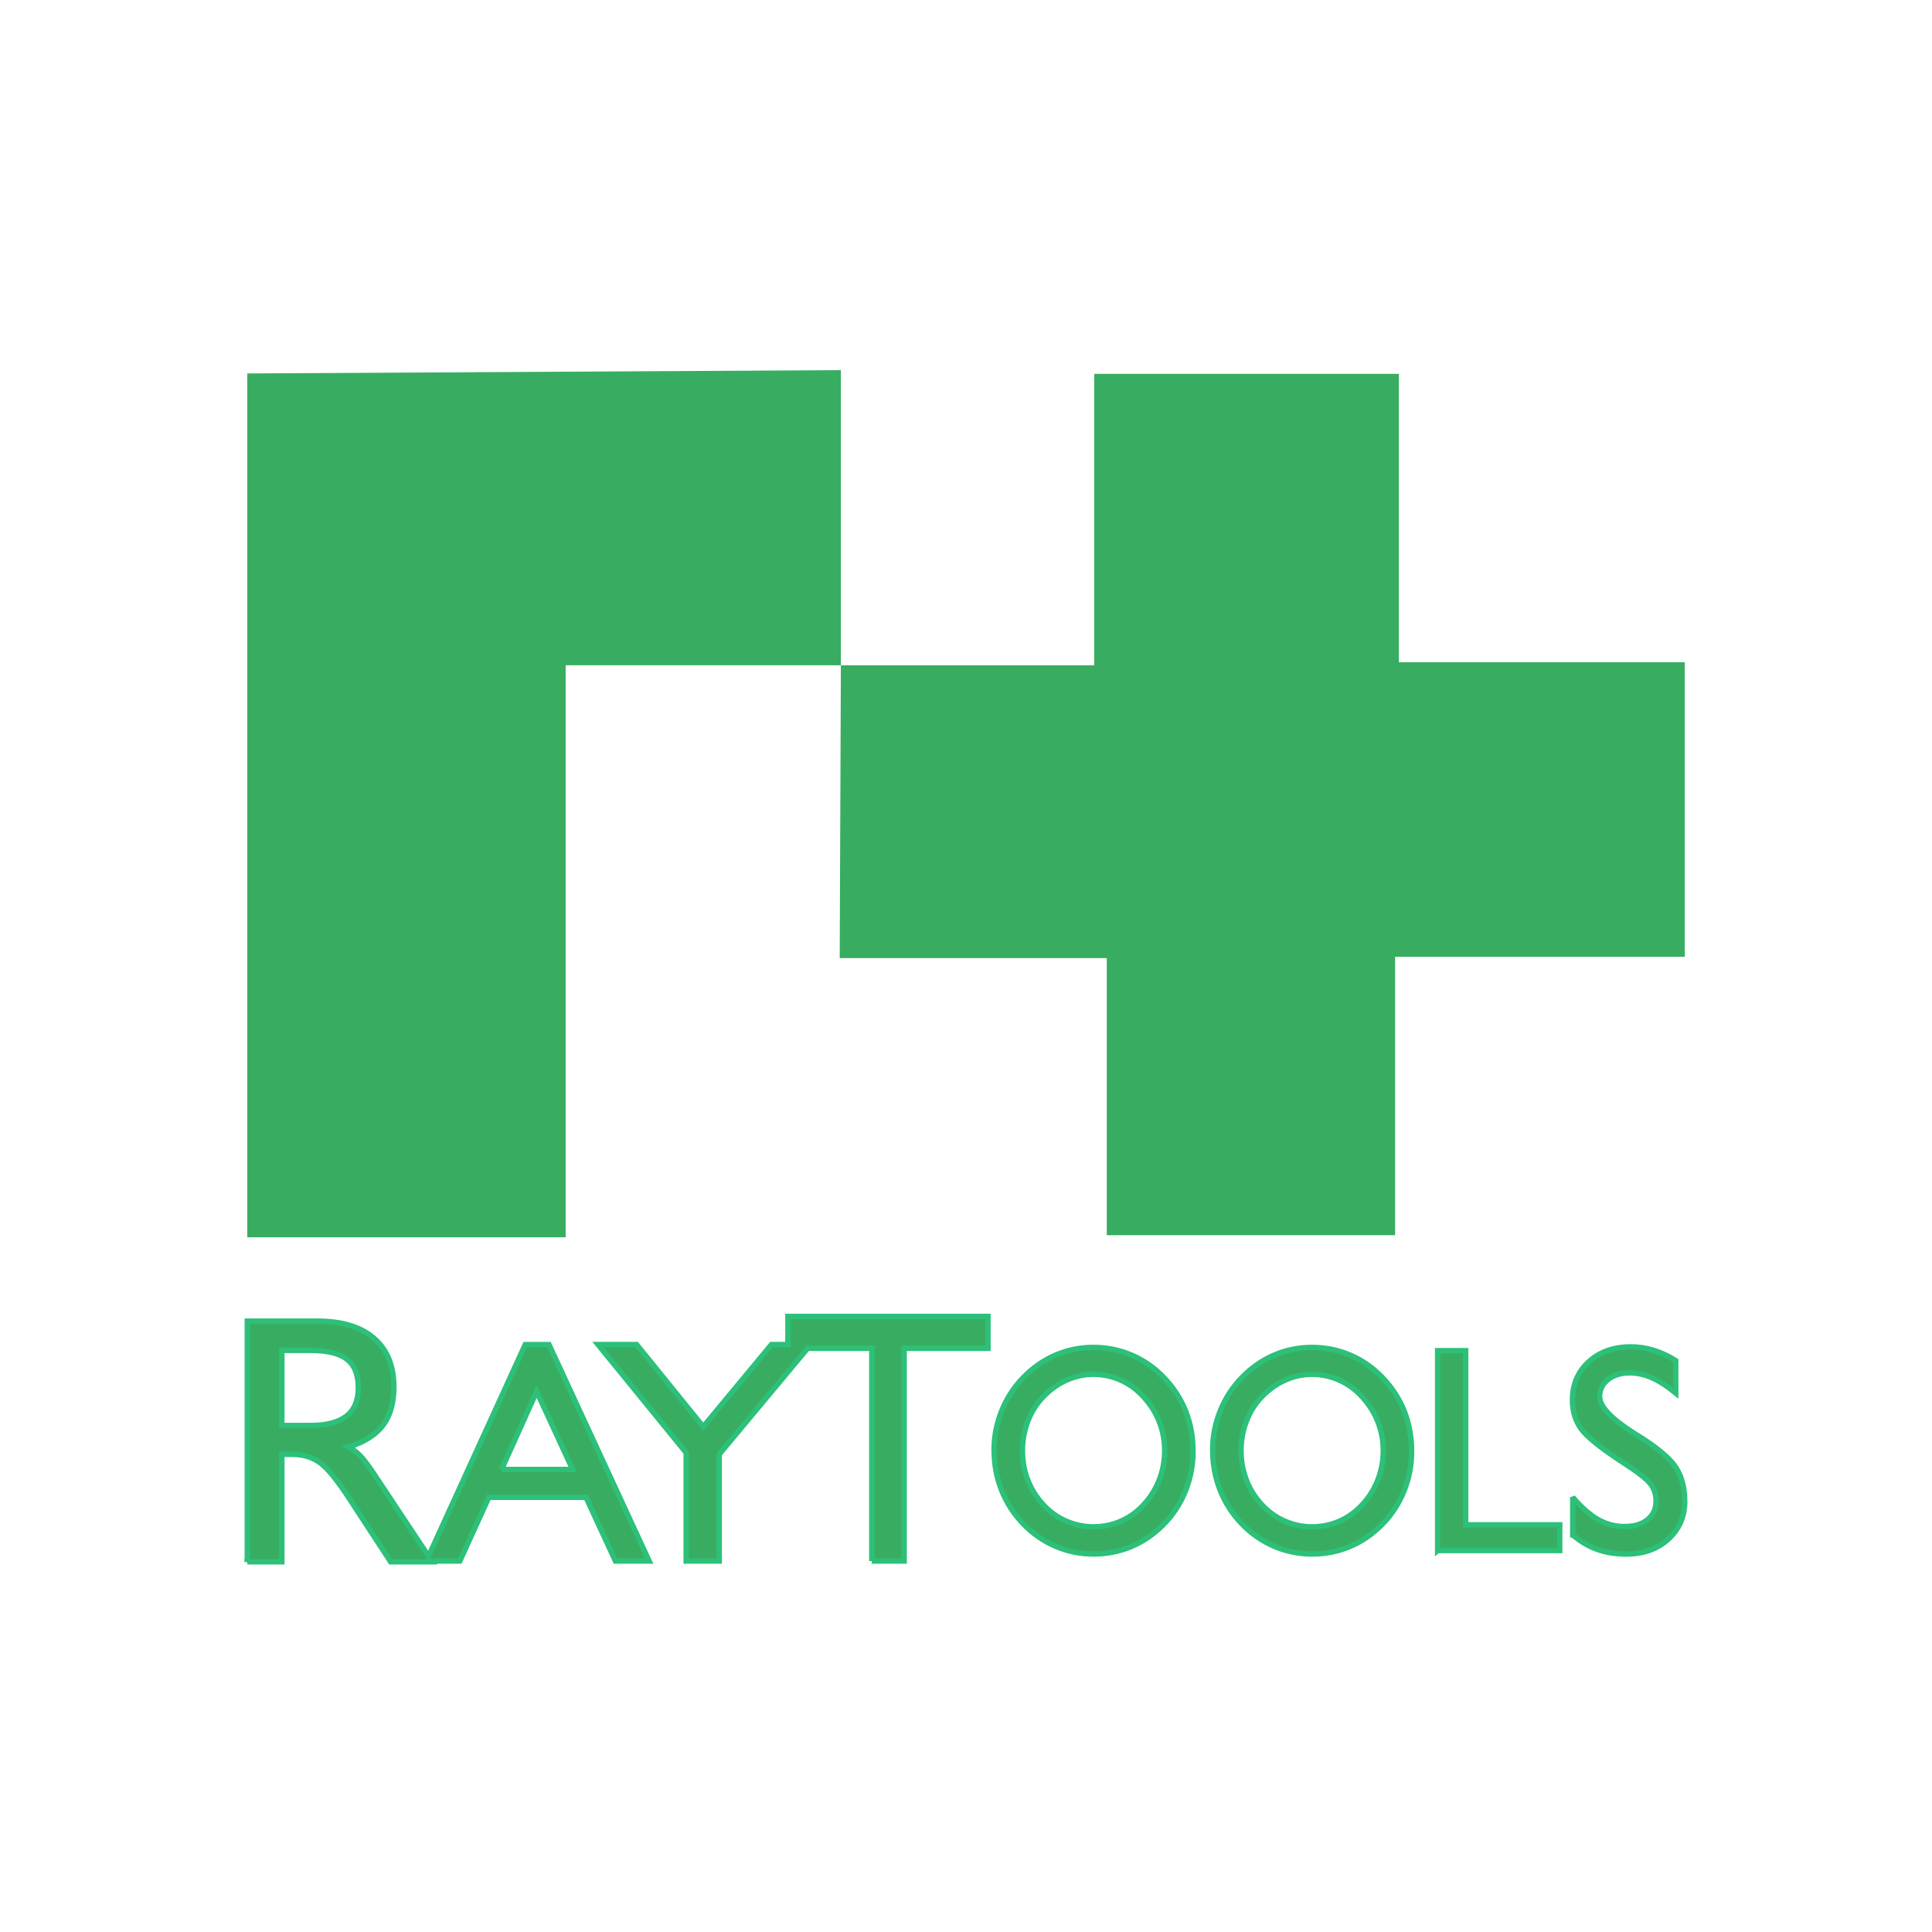
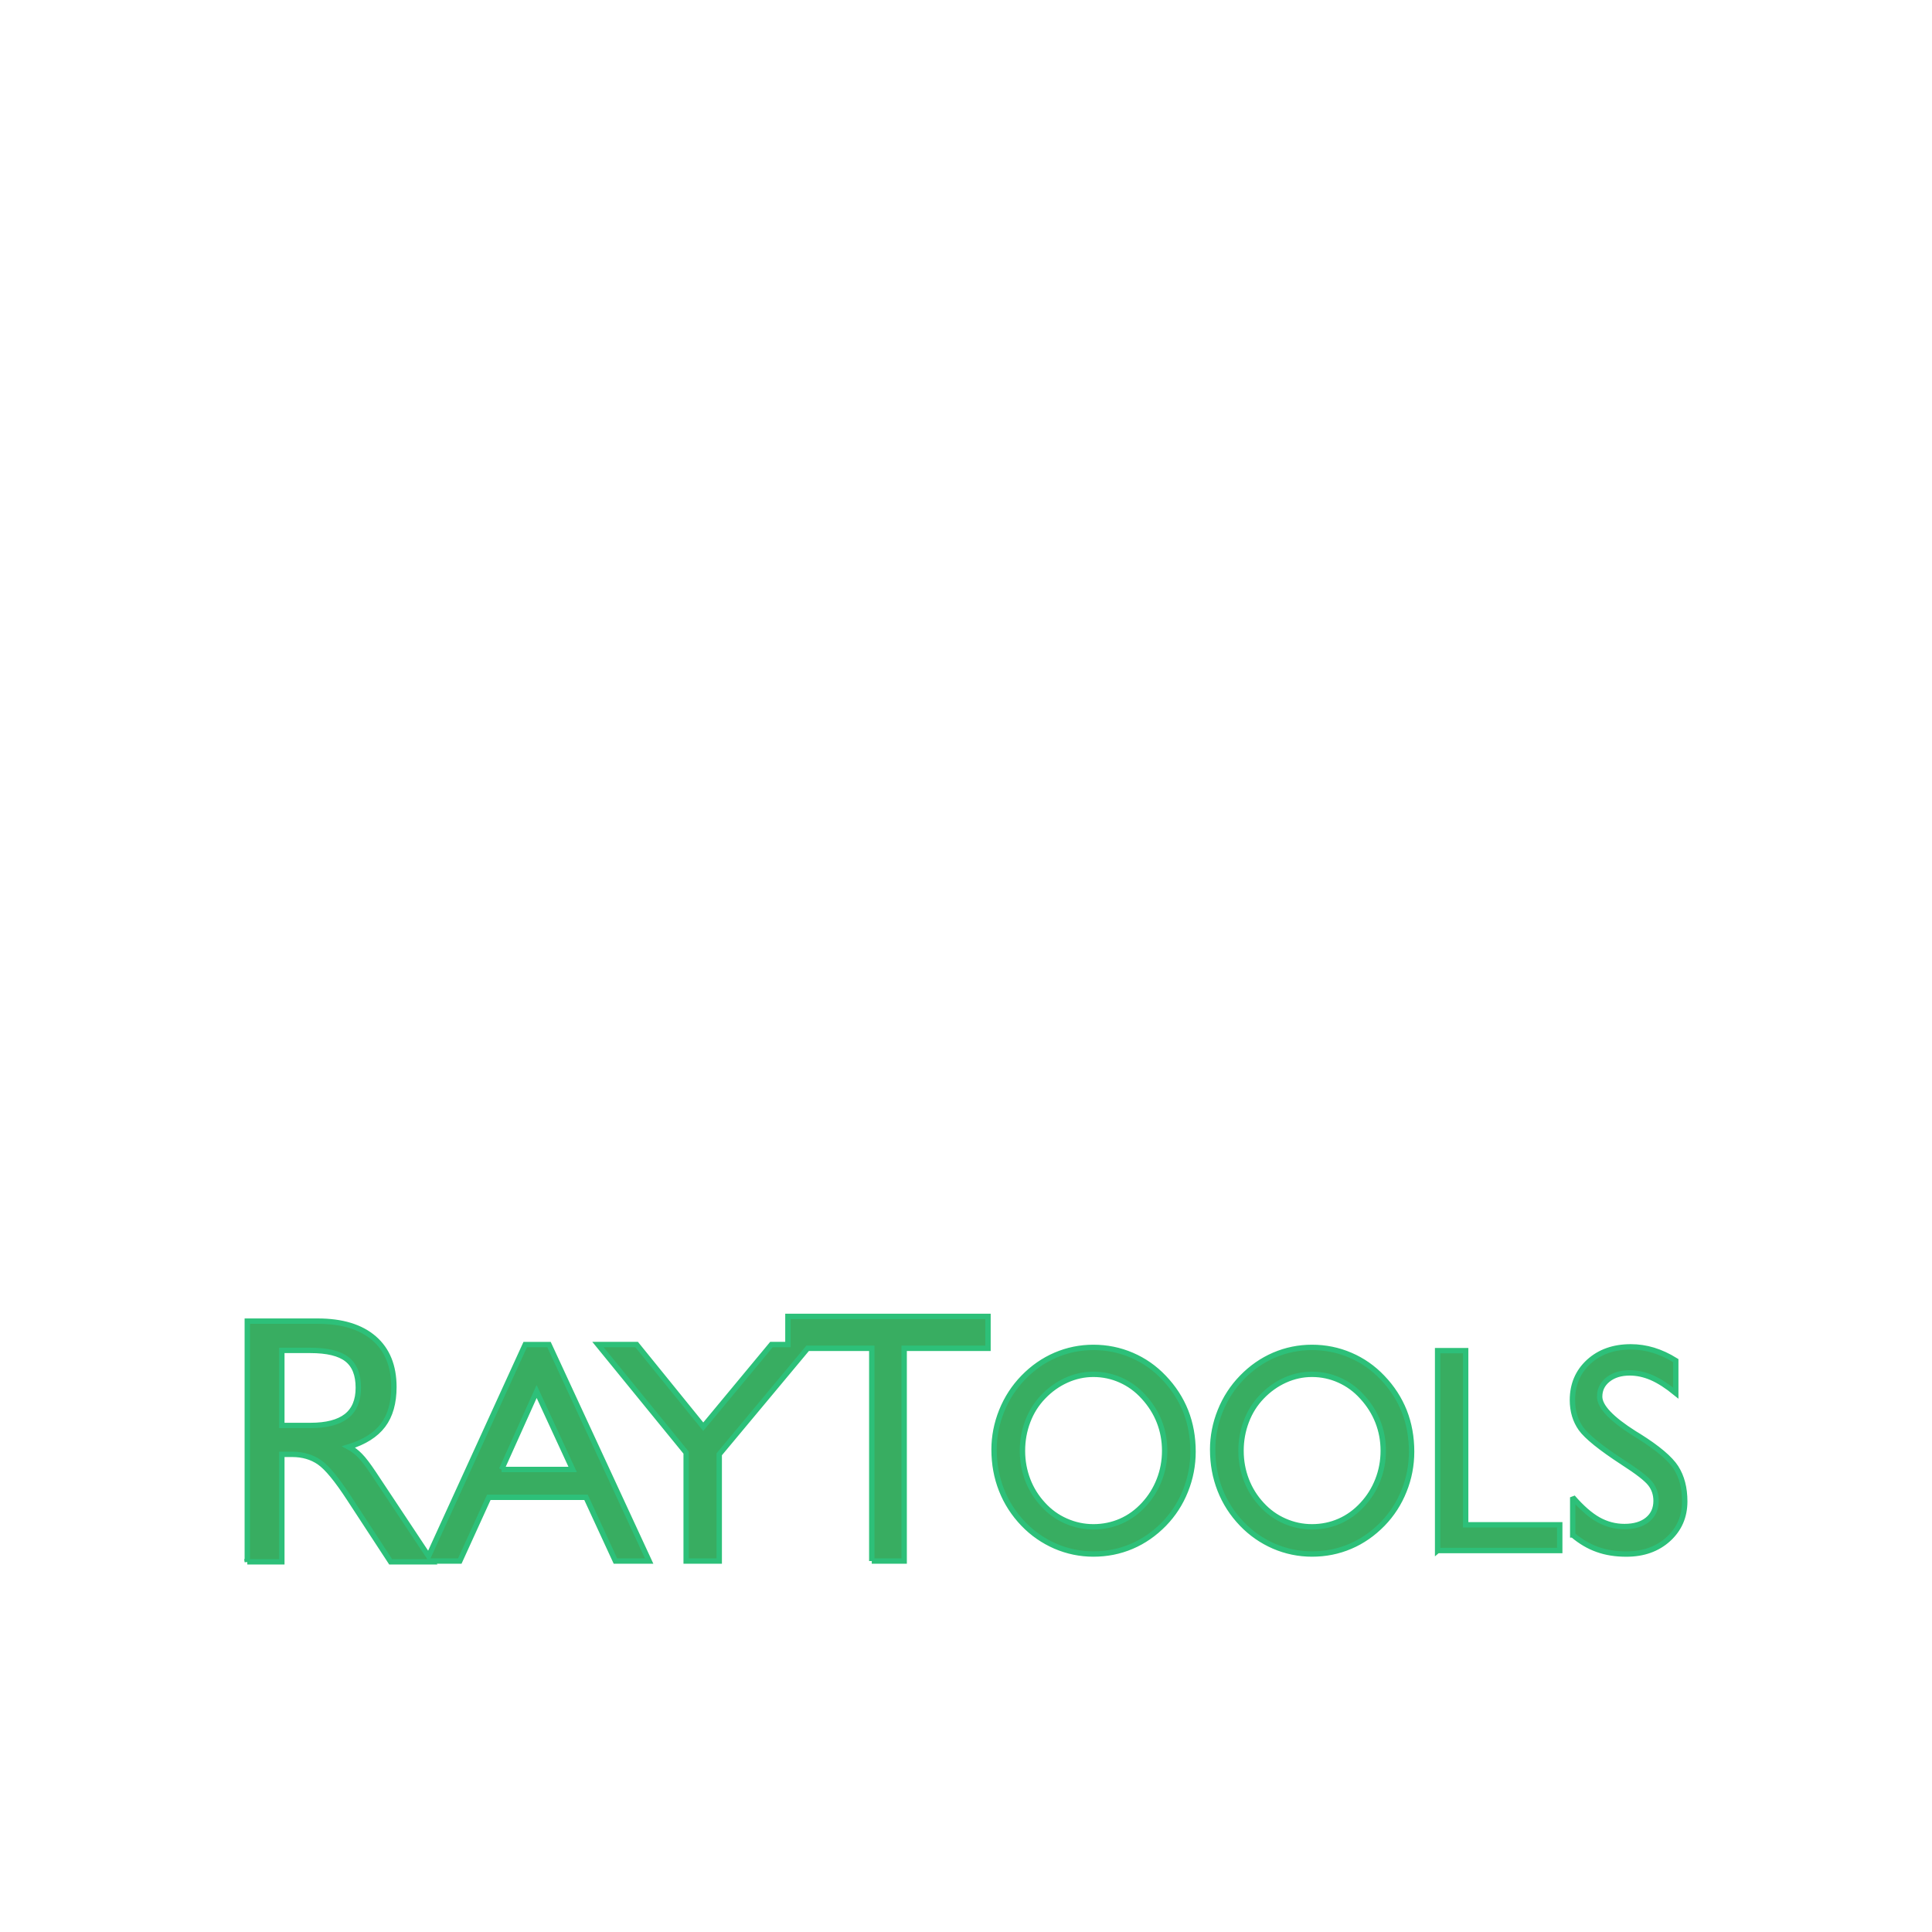
<svg xmlns="http://www.w3.org/2000/svg" xml:space="preserve" width="1in" height="1in" style="shape-rendering:geometricPrecision; text-rendering:geometricPrecision; image-rendering:optimizeQuality; fill-rule:evenodd; clip-rule:evenodd" viewBox="0 0 999.99 999.99">
  <defs>
    <style type="text/css"> .str0 {stroke:#2DC079;stroke-width:2.78;stroke-miterlimit:2.613} .fil1 {fill:#38AD61} .fil0 {fill:white} </style>
  </defs>
  <g id="Layer_x0020_1">
    <rect class="fil0" x="-90.56" y="-90.56" width="1181.1" height="1181.1" />
    <g id="_2374507699392">
-       <polygon class="fil1" points="435.23,191.58 128,193.3 128,640.42 292.77,640.42 292.77,344.35 435.23,344.35 566.35,344.35 566.35,193.5 724.06,193.5 724.06,342.76 872,342.76 872,495.26 722.1,495.26 722.1,639.33 572.85,639.33 572.85,495.91 434.63,495.91 435.23,344.35 " />
      <path class="fil1 str0" d="M259.6 760.59l36.8 0 -18.64 -40.37 -18.15 40.37zm554.43 33.89l0 -19.49c4.64,5.37 9.06,9.24 13.28,11.61 4.22,2.35 8.71,3.53 13.49,3.53 5.06,0 9.05,-1.19 11.98,-3.58 2.92,-2.4 4.39,-5.63 4.39,-9.72 0,-3.36 -0.98,-6.31 -2.94,-8.84 -1.98,-2.55 -6.69,-6.21 -14.13,-10.98 -11.58,-7.55 -18.82,-13.41 -21.8,-17.55 -2.94,-4.14 -4.42,-9.09 -4.42,-14.8 0,-8.05 2.82,-14.64 8.44,-19.82 5.65,-5.15 12.91,-7.72 21.77,-7.72 3.94,0 7.84,0.58 11.68,1.74 3.82,1.16 7.7,2.95 11.59,5.37l0 16.82c-4.49,-3.66 -8.61,-6.31 -12.43,-7.98 -3.79,-1.64 -7.59,-2.47 -11.38,-2.47 -4.6,0 -8.35,1.13 -11.24,3.43 -2.89,2.3 -4.34,5.25 -4.34,8.86 0,5.13 6.02,11.49 18.03,19.09l2.2 1.34c9.81,6.17 16.25,11.59 19.27,16.29 3.02,4.72 4.54,10.56 4.54,17.5 0,7.88 -2.83,14.39 -8.49,19.54 -5.67,5.15 -12.91,7.72 -21.75,7.72 -5.52,0 -10.49,-0.78 -14.93,-2.37 -4.44,-1.56 -8.71,-4.06 -12.8,-7.52zm-69.93 8.07l0 -103.47 14.52 0 0 90.13 48.69 0 0 13.33 -63.2 0zm-101.75 -51.63c0,5.27 0.92,10.32 2.76,15.09 1.83,4.78 4.49,9.02 7.93,12.73 3.37,3.69 7.3,6.54 11.85,8.53 4.52,1.99 9.25,3 14.17,3 5.04,0 9.8,-0.98 14.24,-2.93 4.43,-1.94 8.41,-4.82 11.89,-8.61 3.44,-3.71 6.1,-7.95 7.96,-12.73 1.87,-4.77 2.81,-9.82 2.81,-15.09 0,-5.28 -0.92,-10.26 -2.77,-14.98 -1.83,-4.69 -4.56,-9.01 -8.14,-12.91 -3.43,-3.81 -7.39,-6.69 -11.87,-8.68 -4.44,-2 -9.15,-3 -14.12,-3 -4.8,0 -9.42,1.01 -13.92,3.03 -4.47,2.02 -8.52,4.9 -12.1,8.66 -3.44,3.58 -6.1,7.81 -7.93,12.65 -1.84,4.82 -2.76,9.89 -2.76,15.23zm-14.69 -0.56c0,-6.9 1.31,-13.61 3.93,-20.1 2.62,-6.52 6.36,-12.28 11.19,-17.25 4.91,-5.07 10.48,-8.94 16.69,-11.62 6.19,-2.65 12.74,-3.99 19.59,-3.99 6.97,0 13.61,1.34 19.9,4.04 6.26,2.68 11.79,6.54 16.57,11.57 5.02,5.22 8.78,11.06 11.33,17.45 2.51,6.41 3.78,13.38 3.78,20.88 0,7.04 -1.29,13.8 -3.9,20.3 -2.59,6.48 -6.29,12.19 -11.06,17.11 -5.02,5.13 -10.6,9.02 -16.79,11.64 -6.19,2.65 -12.81,3.96 -19.82,3.96 -6.85,0 -13.43,-1.36 -19.71,-4.06 -6.26,-2.73 -11.8,-6.56 -16.57,-11.54 -4.97,-5.17 -8.73,-11.03 -11.28,-17.52 -2.57,-6.52 -3.84,-13.48 -3.84,-20.88zm-98.44 0.56c0,5.27 0.92,10.32 2.75,15.09 1.83,4.78 4.5,9.02 7.94,12.73 3.37,3.69 7.3,6.54 11.84,8.53 4.52,1.99 9.26,3 14.17,3 5.04,0 9.8,-0.98 14.25,-2.93 4.43,-1.94 8.41,-4.82 11.89,-8.61 3.43,-3.71 6.09,-7.95 7.95,-12.73 1.87,-4.77 2.81,-9.82 2.81,-15.09 0,-5.28 -0.92,-10.26 -2.76,-14.98 -1.83,-4.69 -4.57,-9.01 -8.14,-12.91 -3.44,-3.81 -7.39,-6.69 -11.87,-8.68 -4.45,-2 -9.15,-3 -14.13,-3 -4.8,0 -9.42,1.01 -13.91,3.03 -4.48,2.02 -8.52,4.9 -12.1,8.66 -3.44,3.58 -6.11,7.81 -7.94,12.65 -1.83,4.82 -2.75,9.89 -2.75,15.23zm-14.7 -0.56c0,-6.9 1.32,-13.61 3.93,-20.1 2.63,-6.52 6.37,-12.28 11.19,-17.25 4.92,-5.07 10.48,-8.94 16.7,-11.62 6.19,-2.65 12.73,-3.99 19.58,-3.99 6.97,0 13.6,1.34 19.9,4.04 6.26,2.68 11.8,6.54 16.58,11.57 5.02,5.22 8.78,11.06 11.33,17.45 2.52,6.41 3.78,13.38 3.78,20.88 0,7.04 -1.3,13.8 -3.9,20.3 -2.59,6.48 -6.28,12.19 -11.06,17.11 -5.02,5.13 -10.6,9.02 -16.79,11.64 -6.2,2.65 -12.81,3.96 -19.83,3.96 -6.85,0 -13.42,-1.36 -19.7,-4.06 -6.26,-2.73 -11.8,-6.56 -16.58,-11.54 -4.96,-5.17 -8.73,-11.03 -11.28,-17.52 -2.57,-6.52 -3.84,-13.48 -3.84,-20.88zm-63.29 57.63l0 -110.12 -33.2 0 -45.76 54.86 0 55.26 -17.12 0 0 -56.08 -45.65 -55.98 20.03 0 34.47 42.52 35.29 -42.52 8.53 0 0 -14.56 103.56 0 0 16.5 -43.39 0 0 110.12 -16.77 0zm-323.23 0.41l0 -124.59 36.49 0c12.58,0 22.31,2.98 29.15,8.91 6.84,5.93 10.24,14.35 10.24,25.2 0,8.2 -1.88,14.81 -5.63,19.79 -3.77,4.99 -9.67,8.72 -17.78,11.22 2.1,1.12 4.05,2.61 5.9,4.5 1.86,1.86 4.23,4.99 7.15,9.39l28.3 42.65 50.03 -109.54 12.3 0 51.85 112.06 -17.46 0 -15.22 -32.98 -50.31 0 -15.02 32.98 -14.5 0 0.28 0.41 -21.56 0 -21.37 -32.69c-6.42,-9.85 -11.59,-16.15 -15.54,-18.85 -3.92,-2.73 -8.63,-4.1 -14.07,-4.1l-5.35 0 0 55.63 -17.88 0zm17.88 -70.59l14.77 0c8.3,0 14.5,-1.61 18.63,-4.8 4.11,-3.22 6.18,-8.12 6.18,-14.71 0,-6.78 -1.94,-11.68 -5.87,-14.75 -3.92,-3.07 -10.24,-4.59 -18.94,-4.59l-14.77 0 0 38.85z" />
    </g>
  </g>
</svg>